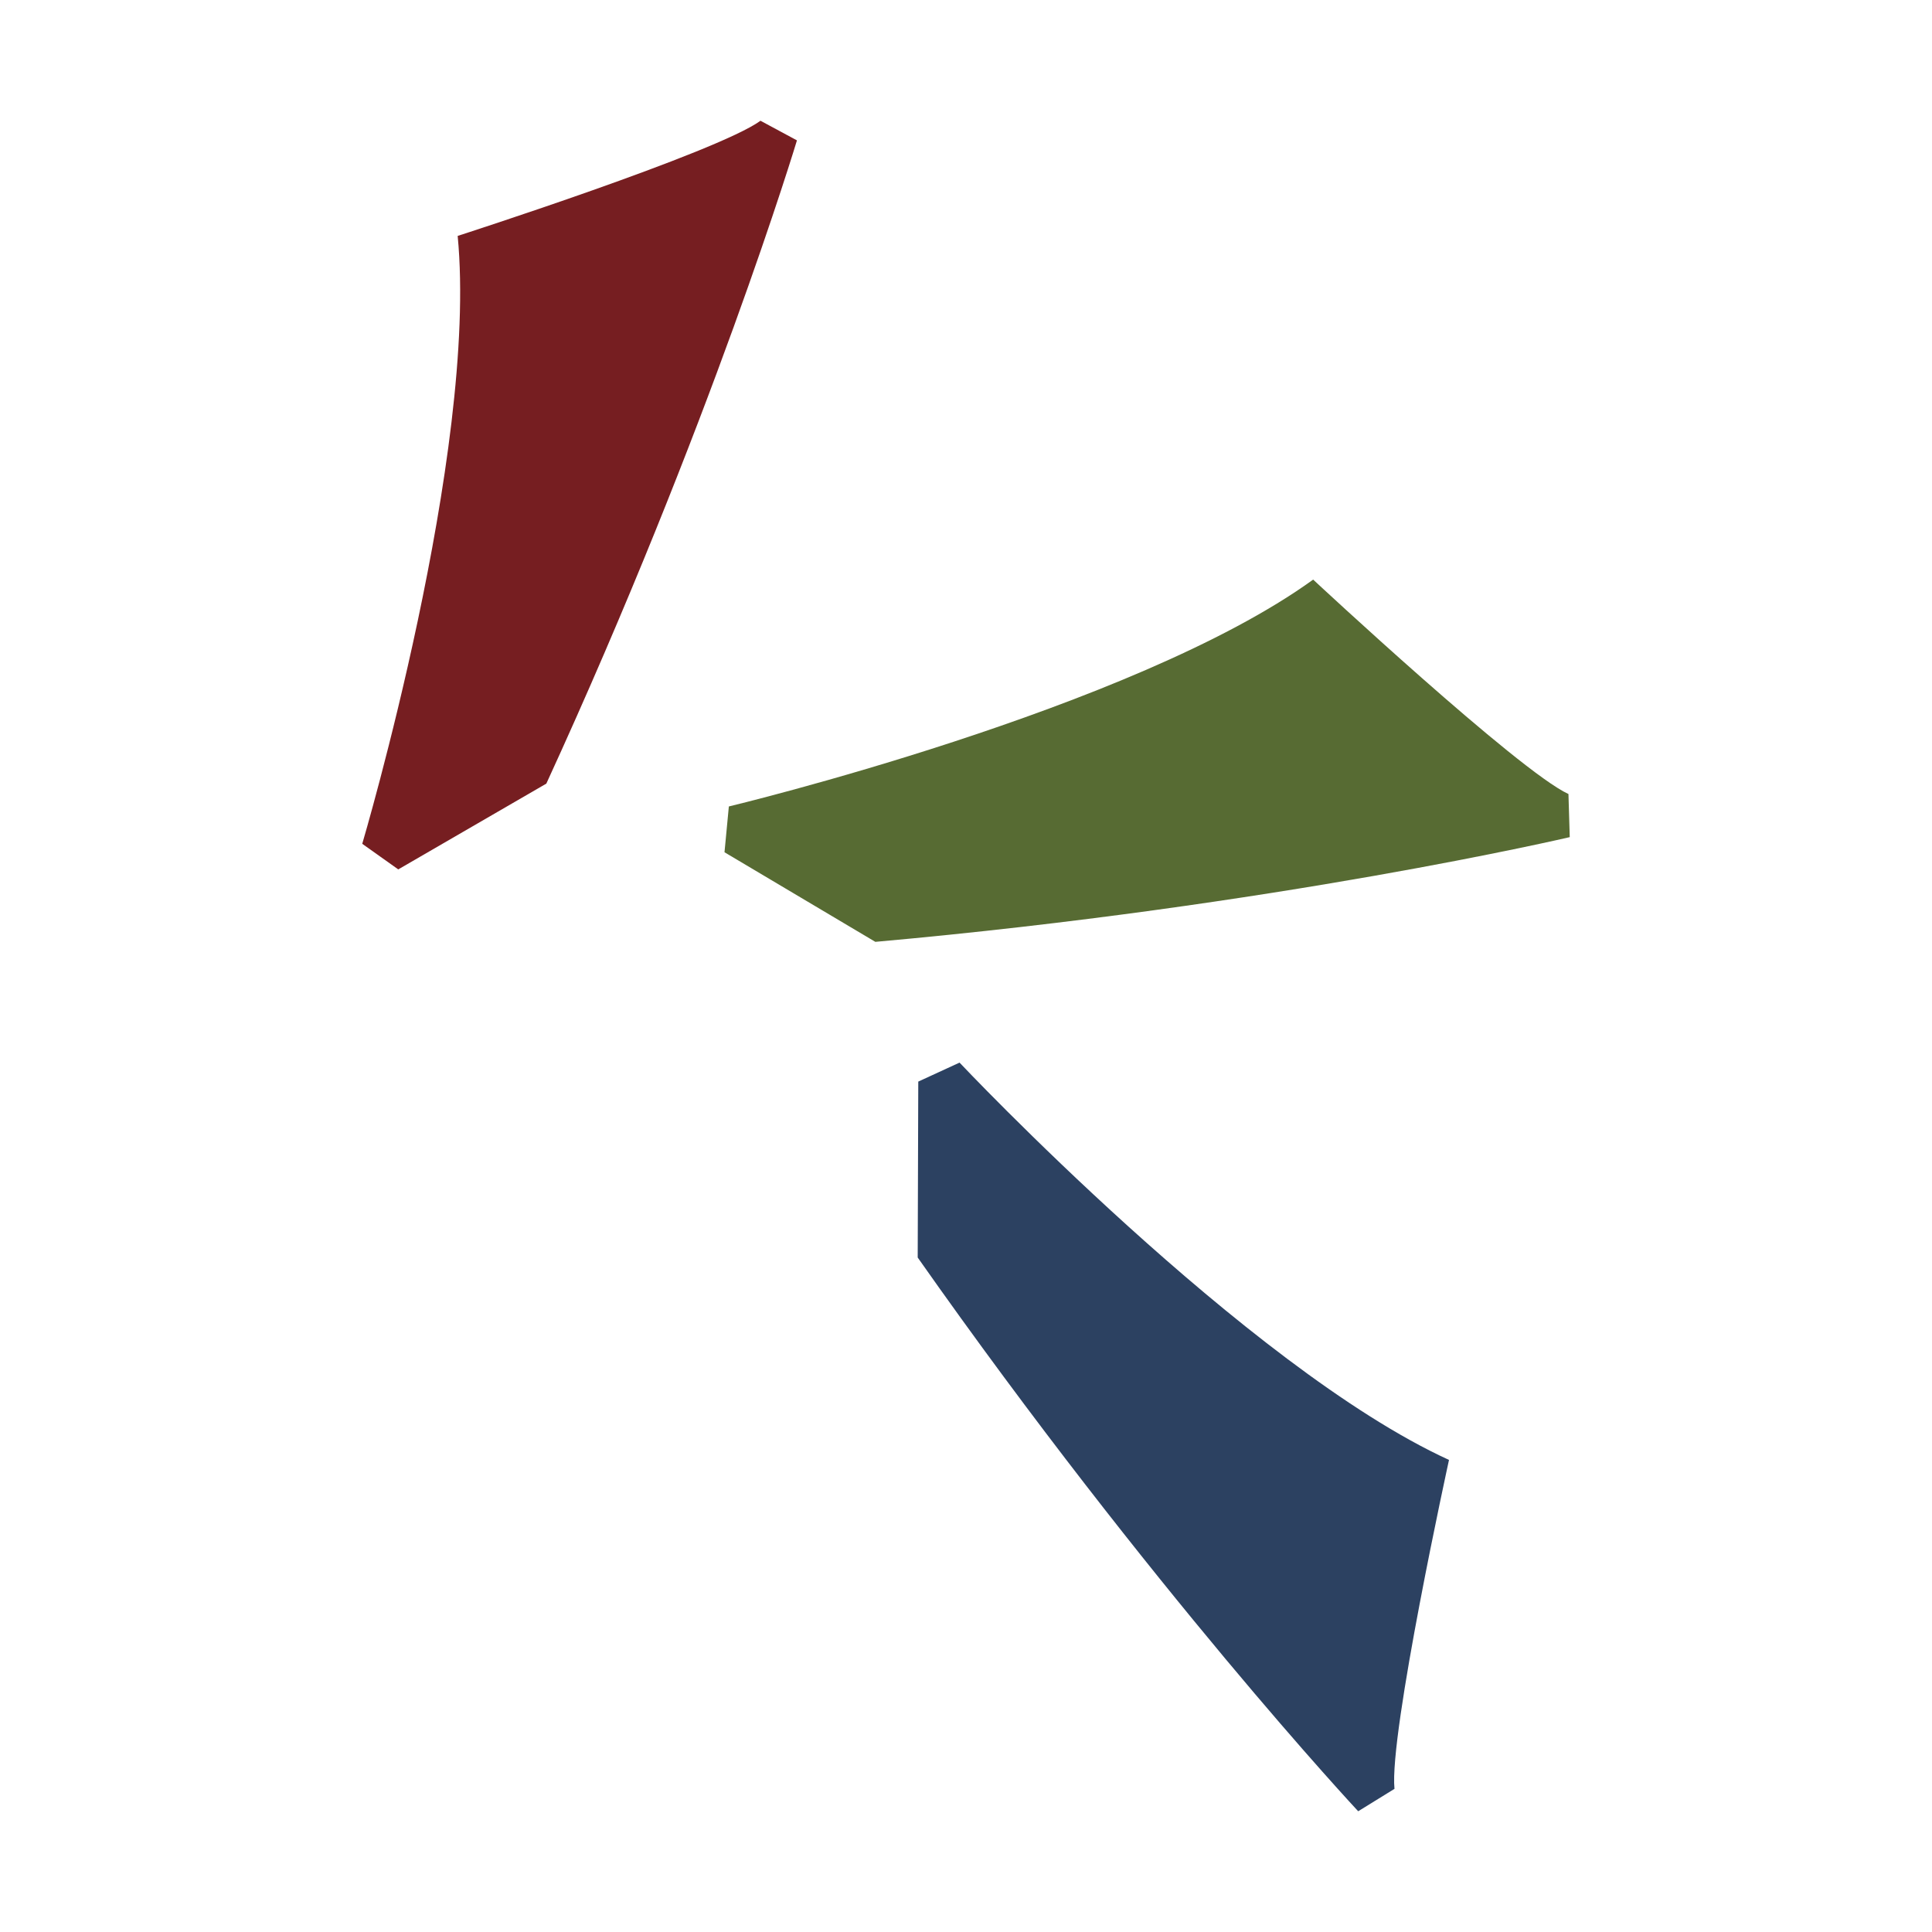
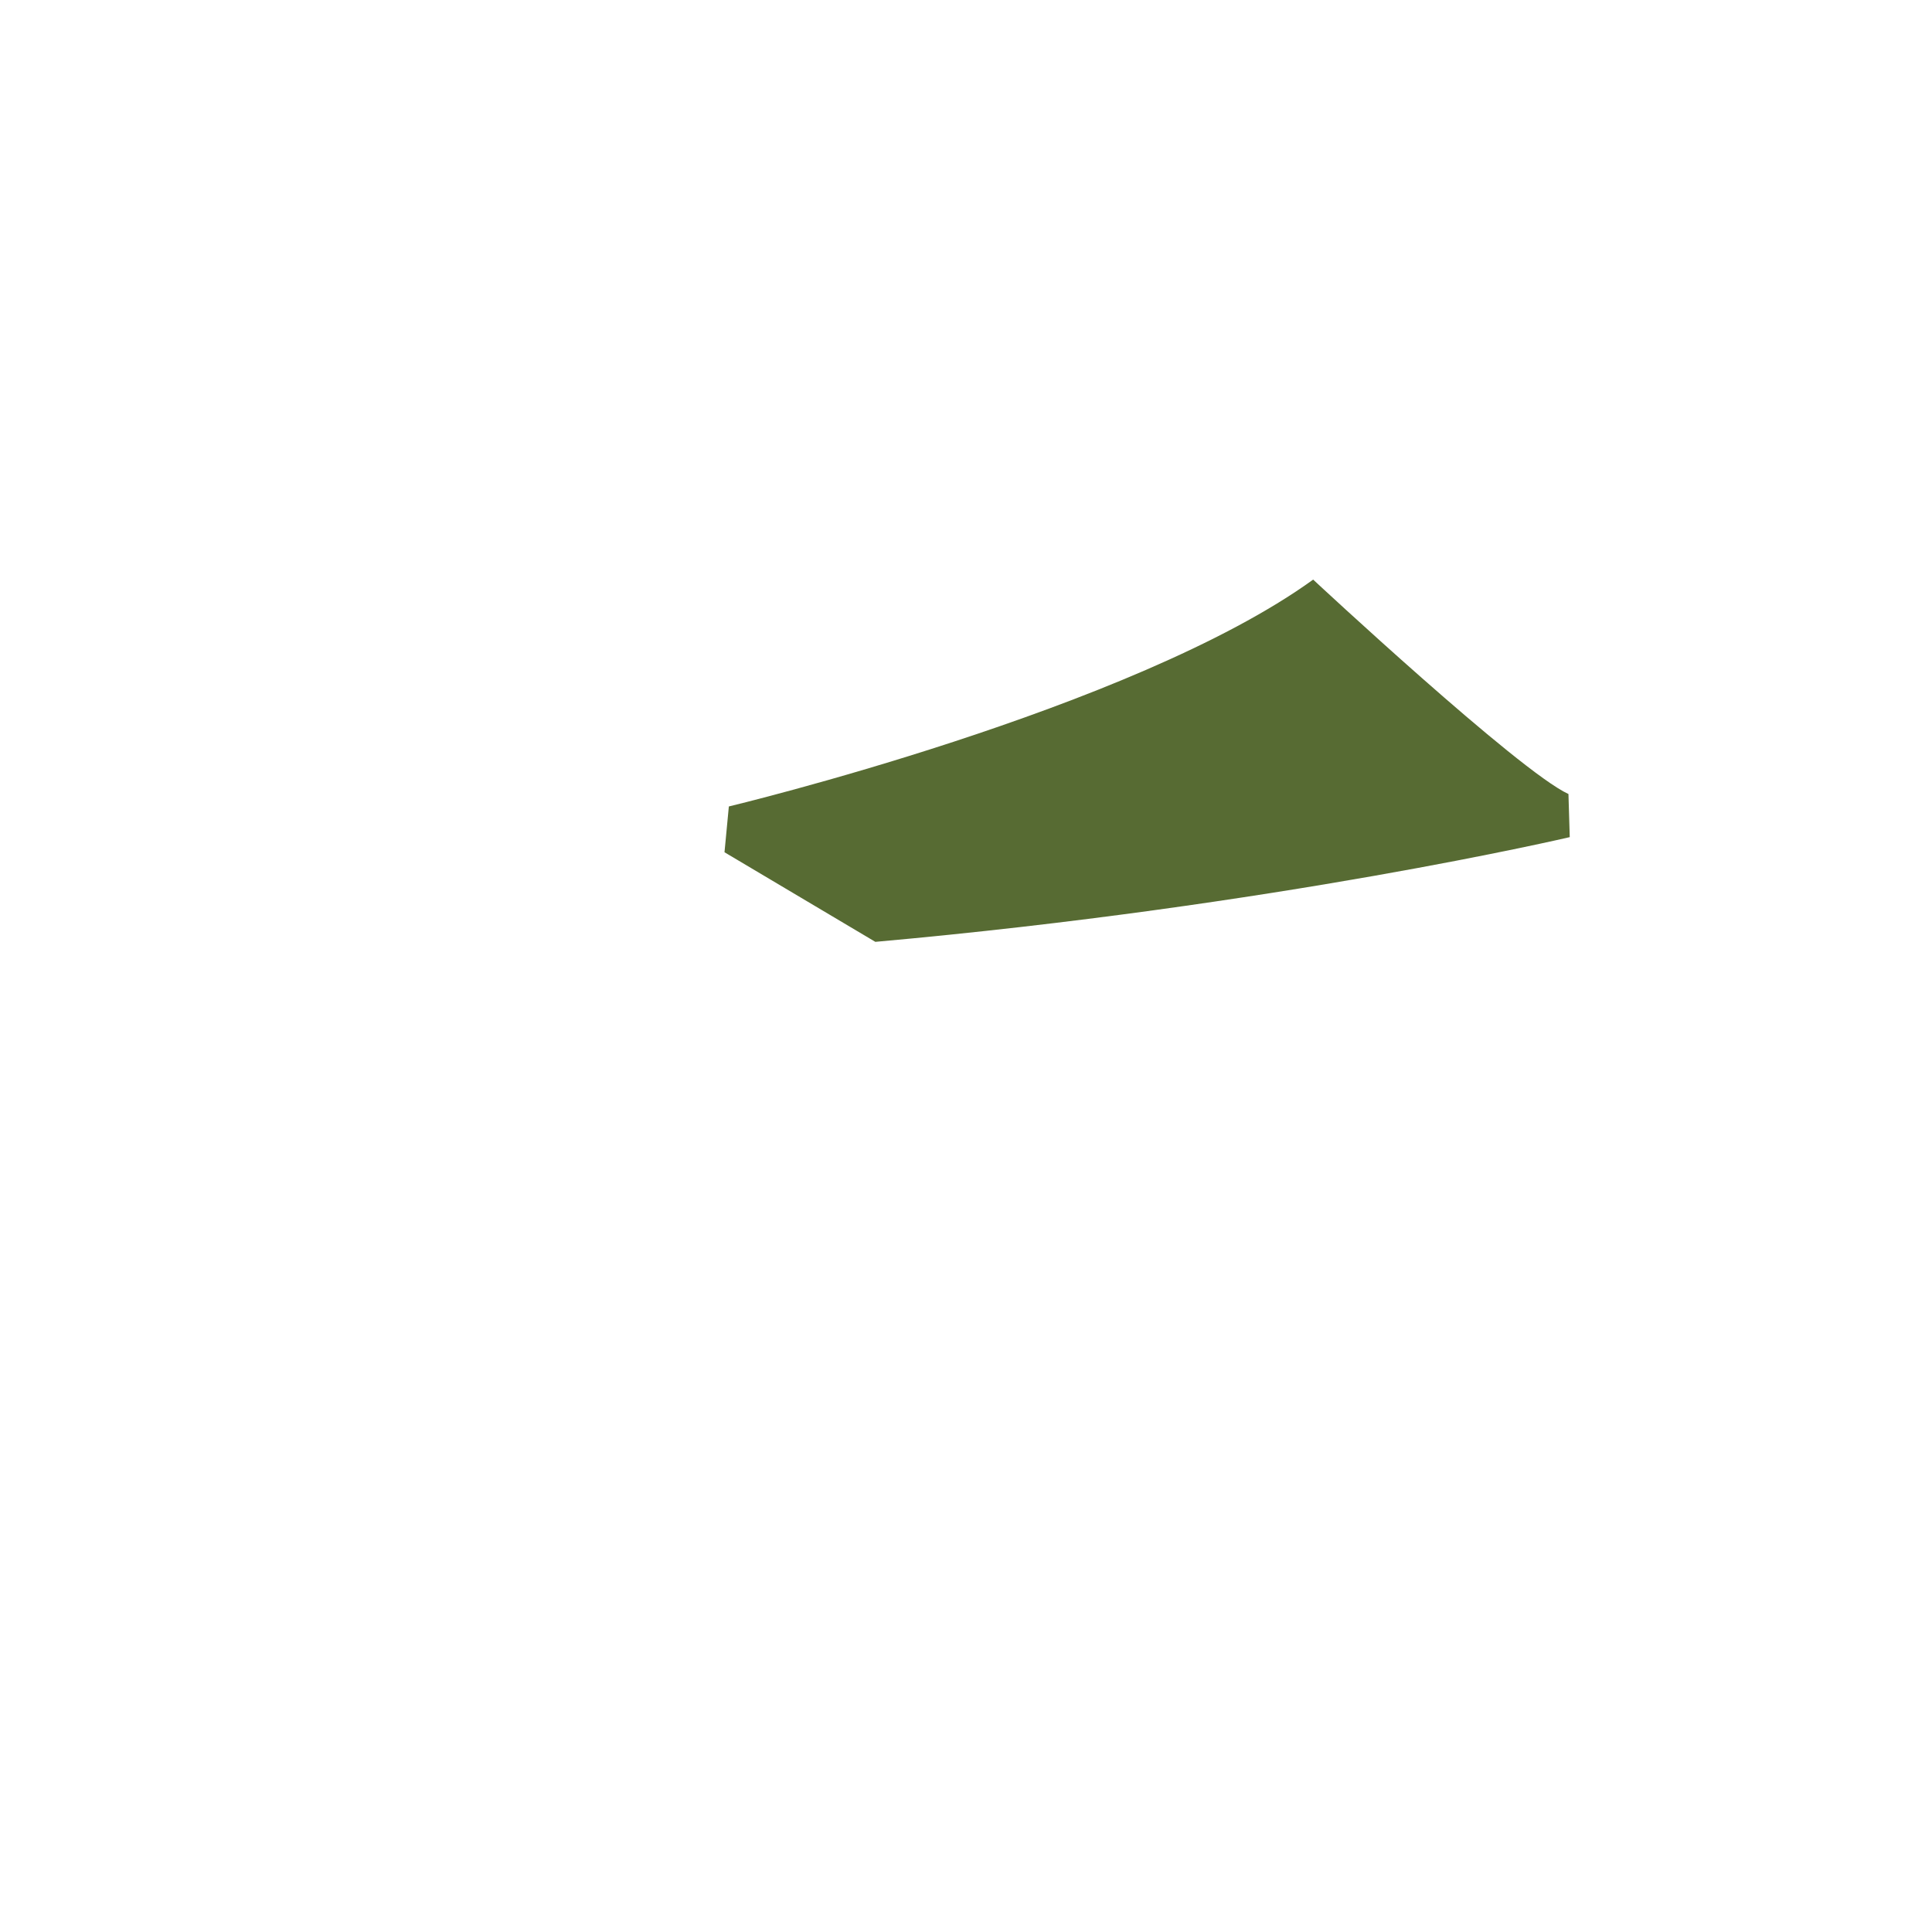
<svg xmlns="http://www.w3.org/2000/svg" width="64" height="64" viewBox="0 0 64 64" fill="none">
-   <path fill-rule="evenodd" clip-rule="evenodd" d="M15.161 7.815C15.161 7.815 23.759 5.046 25.192 4C26.4 4.65 26.4 4.65 26.4 4.65C26.4 4.65 23.577 14.032 18.098 25.958L13.193 28.8L12 27.952C12 27.952 15.849 14.966 15.161 7.815" fill="#761E21" />
-   <path fill-rule="evenodd" clip-rule="evenodd" d="M48 48.362C48 48.362 46.01 57.444 46.194 59.258C44.992 60 44.992 60 44.992 60C44.992 60 38.139 52.665 30.4 41.657L30.419 35.829L31.786 35.2C31.786 35.2 41.307 45.301 48 48.362" fill="#2C4161" />
  <path fill-rule="evenodd" clip-rule="evenodd" d="M43.5 19.2C43.5 19.2 50.311 25.547 51.957 26.303C52 27.731 52 27.731 52 27.731C52 27.731 42.297 30.01 28.997 31.2L24 28.232L24.144 26.715C24.144 26.715 37.544 23.506 43.5 19.2" fill="#576B33" />
</svg>